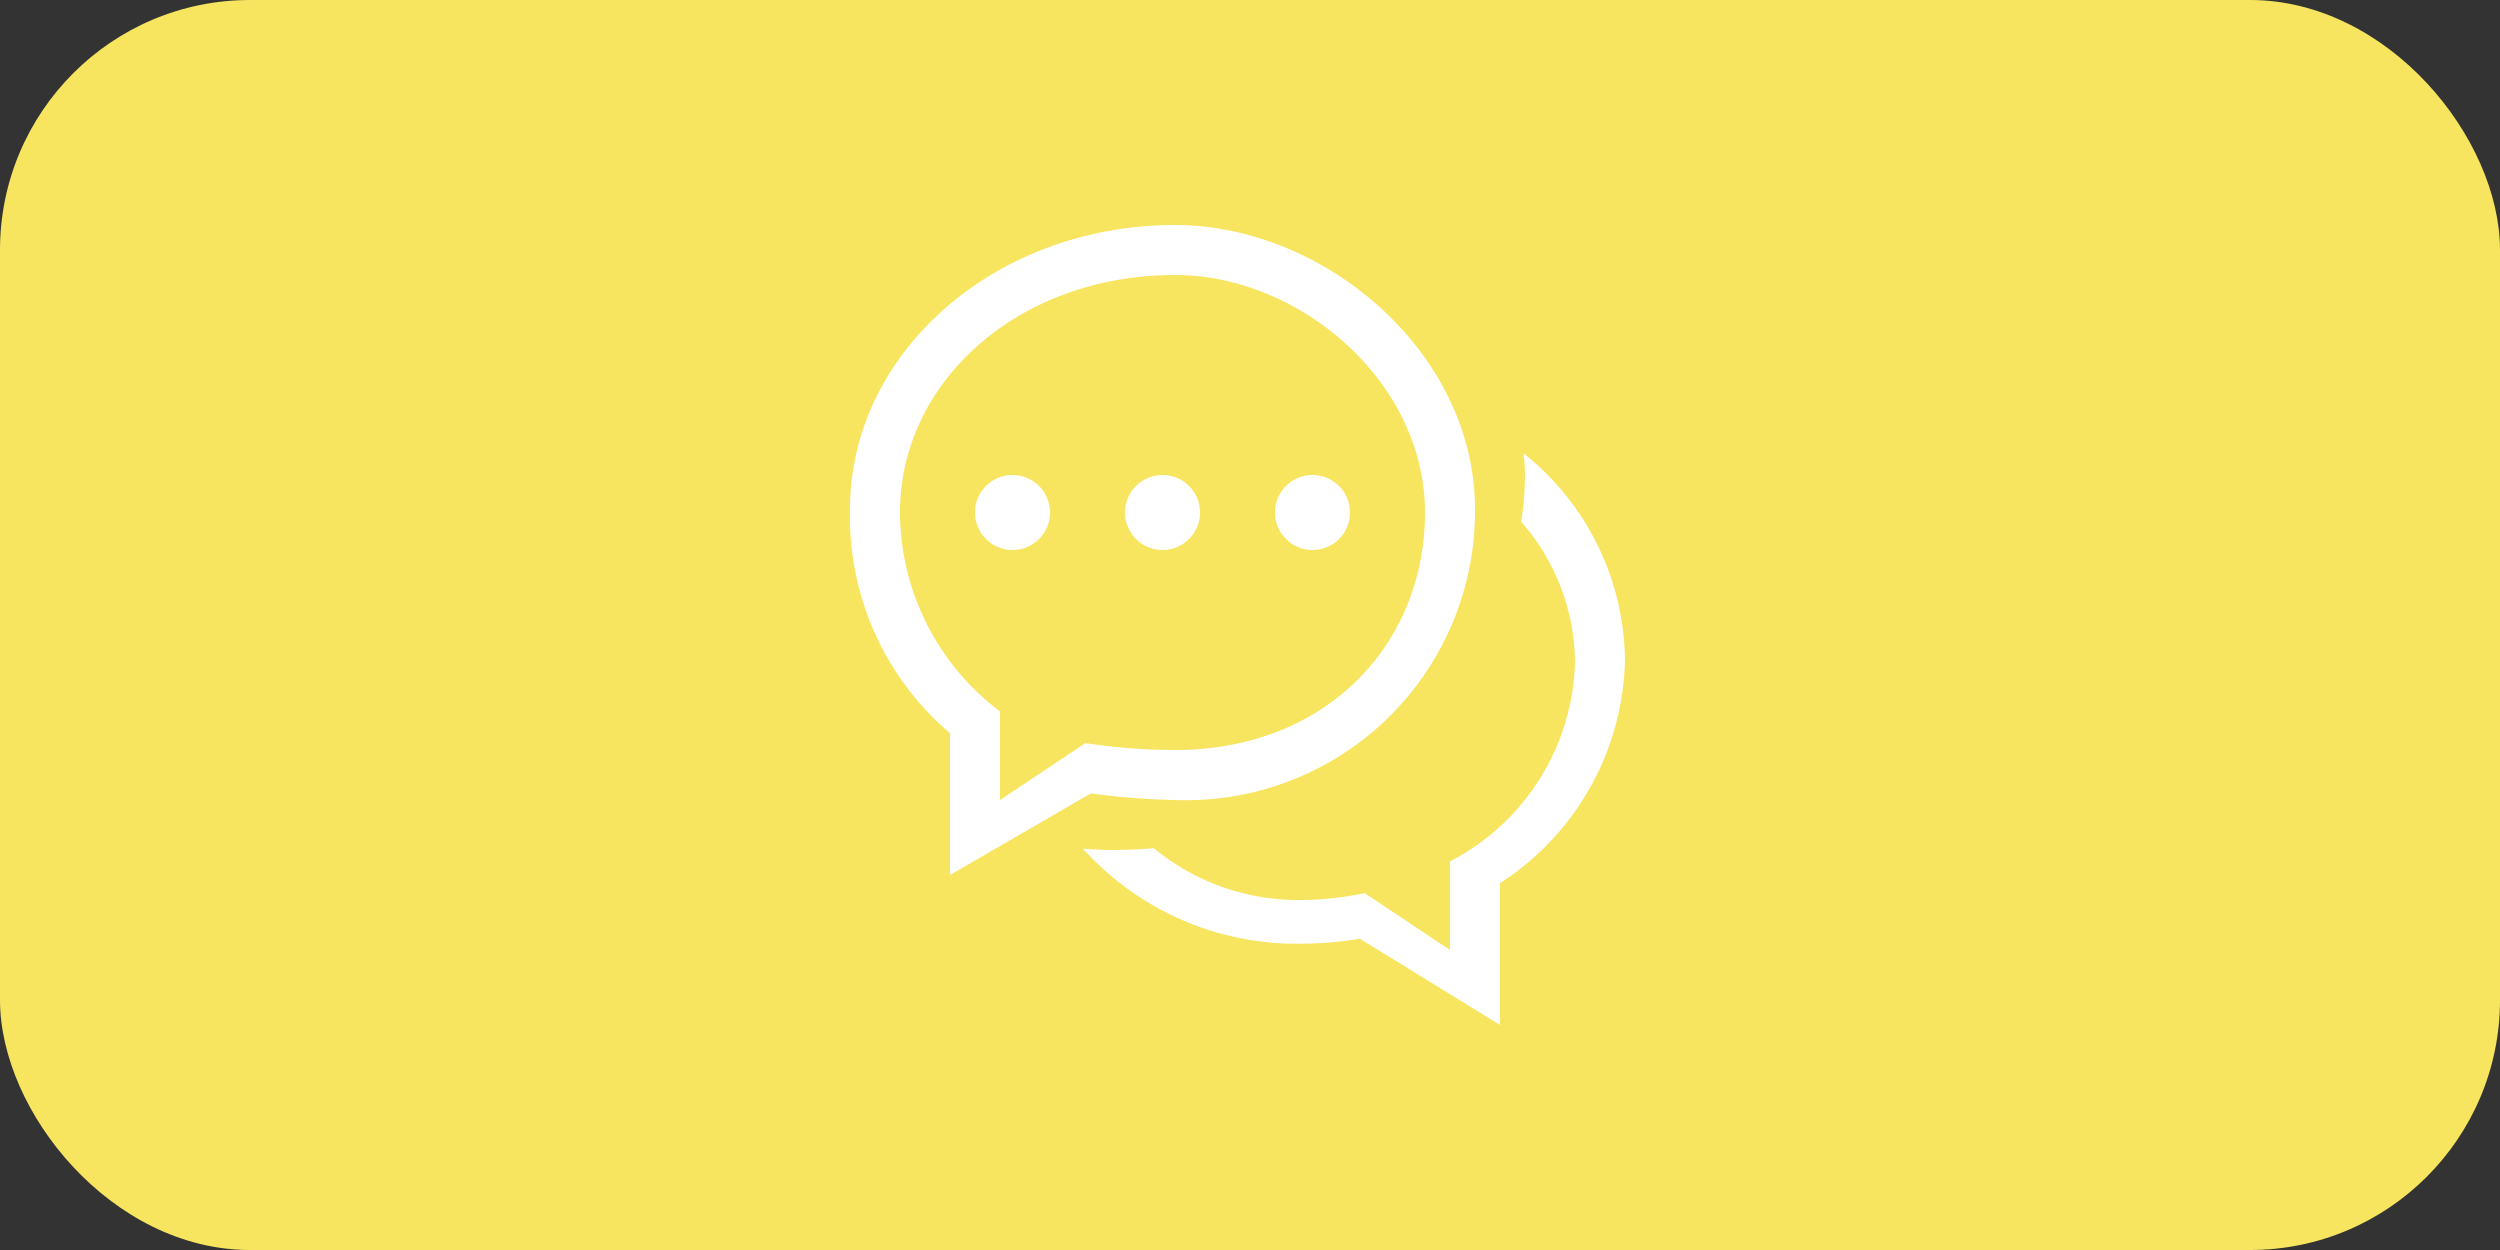
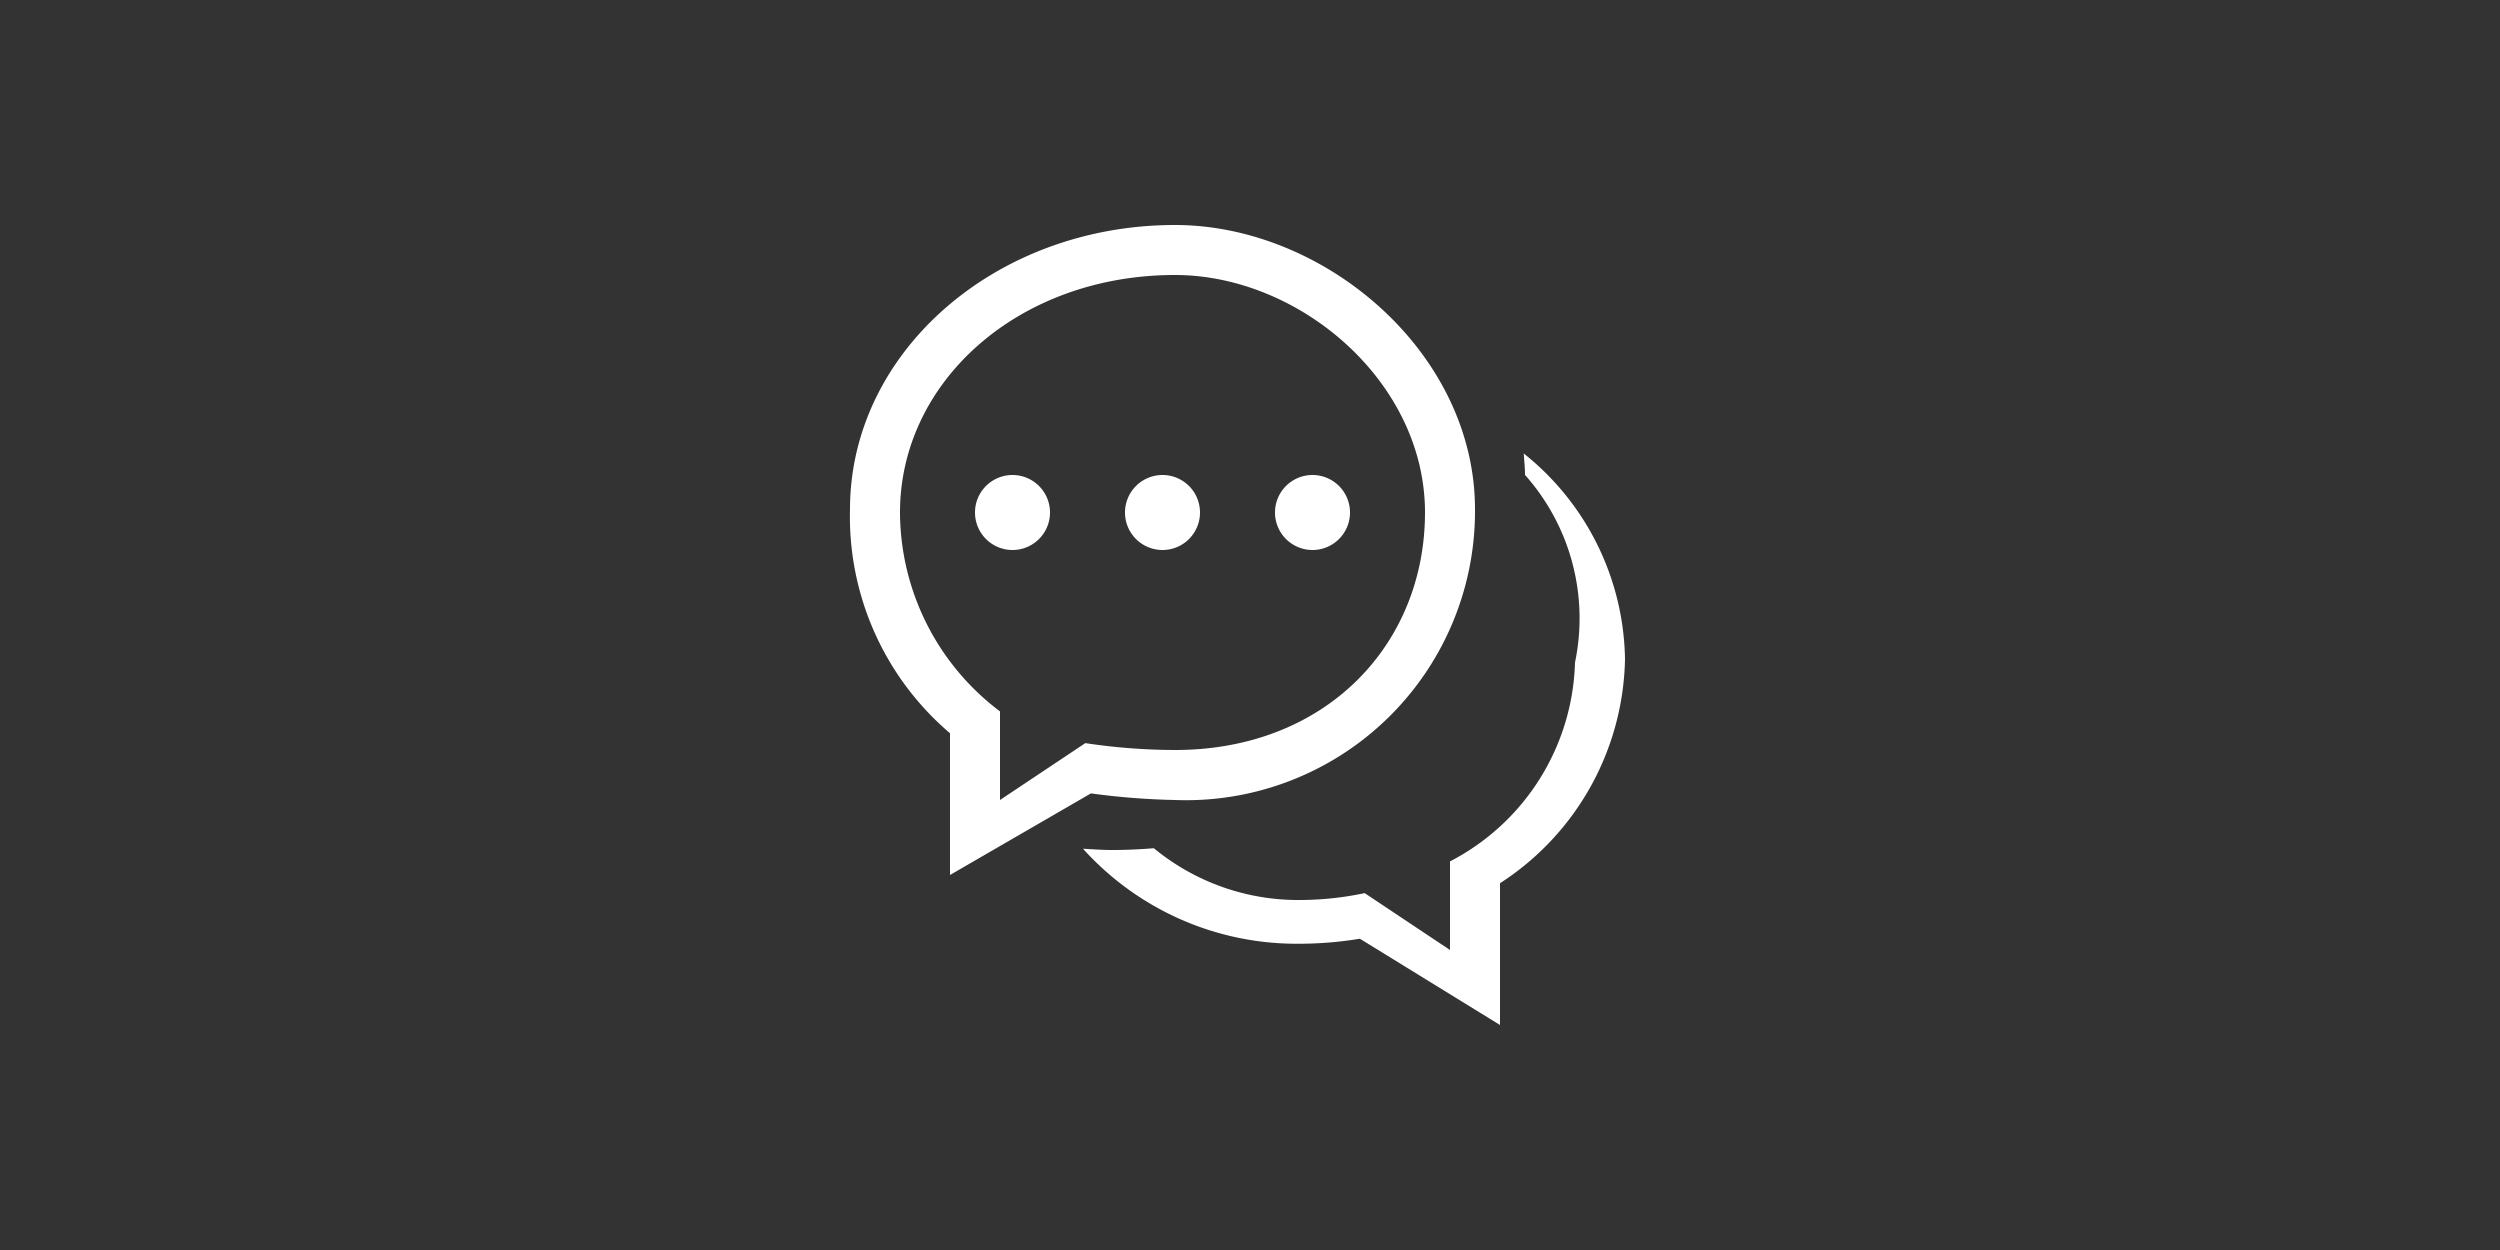
<svg xmlns="http://www.w3.org/2000/svg" width="100" height="50" viewBox="0 0 100 50">
  <rect x="0" y="0" width="100" height="50" fill="#333333" stroke="none" />
  <g id="组_43" data-name="组 43" transform="translate(-413 -1028)">
-     <rect id="矩形_1050" data-name="矩形 1050" width="100" height="50" rx="10" transform="translate(413 1028)" fill="#f7e55f" />
    <g id="Page-1" transform="translate(447 1037)">
      <g id="Icon-Set" transform="translate(-257 -255)">
-         <path id="comments" d="M259,266.5c0-5.246,4.753-9.5,11-9.5,4.973,0,10,4.254,10,9.5s-3.925,9.5-10,9.5a24.371,24.371,0,0,1-3.587-.275L263,278v-3.544a10,10,0,0,1-4-7.956Zm7.637,11.236A29.221,29.221,0,0,0,270,278a11.561,11.561,0,0,0,12-11.625c0-6.282-6.023-11.375-12-11.375-7.189,0-13,5.093-13,11.375a11.372,11.372,0,0,0,4,8.954V281l5.637-3.264Zm17.312-13.6c.019.286.051.57.051.861a13.052,13.052,0,0,1-.151,1.874A8.627,8.627,0,0,1,286,272.5a9.248,9.248,0,0,1-5,7.956V284l-3.413-2.275A12.664,12.664,0,0,1,275,282a9.073,9.073,0,0,1-5.846-2.071c-.545.044-1.1.071-1.654.071-.4,0-.788-.028-1.18-.051a11.5,11.5,0,0,0,8.68,3.8,14.828,14.828,0,0,0,2.395-.2L283,287v-5.671a10.91,10.91,0,0,0,5-8.954,10.721,10.721,0,0,0-4.051-8.236ZM275.5,268a1.5,1.5,0,1,0-1.5-1.5,1.5,1.5,0,0,0,1.5,1.5Zm-12,0a1.5,1.5,0,1,0-1.5-1.5,1.5,1.5,0,0,0,1.5,1.5Zm6,0a1.5,1.5,0,1,0-1.5-1.5,1.5,1.5,0,0,0,1.5,1.5Z" fill="#fff" fill-rule="evenodd" />
+         <path id="comments" d="M259,266.5c0-5.246,4.753-9.5,11-9.5,4.973,0,10,4.254,10,9.5s-3.925,9.5-10,9.5a24.371,24.371,0,0,1-3.587-.275L263,278v-3.544a10,10,0,0,1-4-7.956Zm7.637,11.236A29.221,29.221,0,0,0,270,278a11.561,11.561,0,0,0,12-11.625c0-6.282-6.023-11.375-12-11.375-7.189,0-13,5.093-13,11.375a11.372,11.372,0,0,0,4,8.954V281l5.637-3.264Zm17.312-13.6c.019.286.051.57.051.861A8.627,8.627,0,0,1,286,272.5a9.248,9.248,0,0,1-5,7.956V284l-3.413-2.275A12.664,12.664,0,0,1,275,282a9.073,9.073,0,0,1-5.846-2.071c-.545.044-1.1.071-1.654.071-.4,0-.788-.028-1.18-.051a11.5,11.5,0,0,0,8.68,3.8,14.828,14.828,0,0,0,2.395-.2L283,287v-5.671a10.91,10.91,0,0,0,5-8.954,10.721,10.721,0,0,0-4.051-8.236ZM275.5,268a1.5,1.5,0,1,0-1.5-1.5,1.5,1.5,0,0,0,1.5,1.5Zm-12,0a1.5,1.5,0,1,0-1.5-1.5,1.5,1.5,0,0,0,1.5,1.5Zm6,0a1.5,1.5,0,1,0-1.5-1.5,1.5,1.5,0,0,0,1.5,1.5Z" fill="#fff" fill-rule="evenodd" />
      </g>
    </g>
  </g>
</svg>